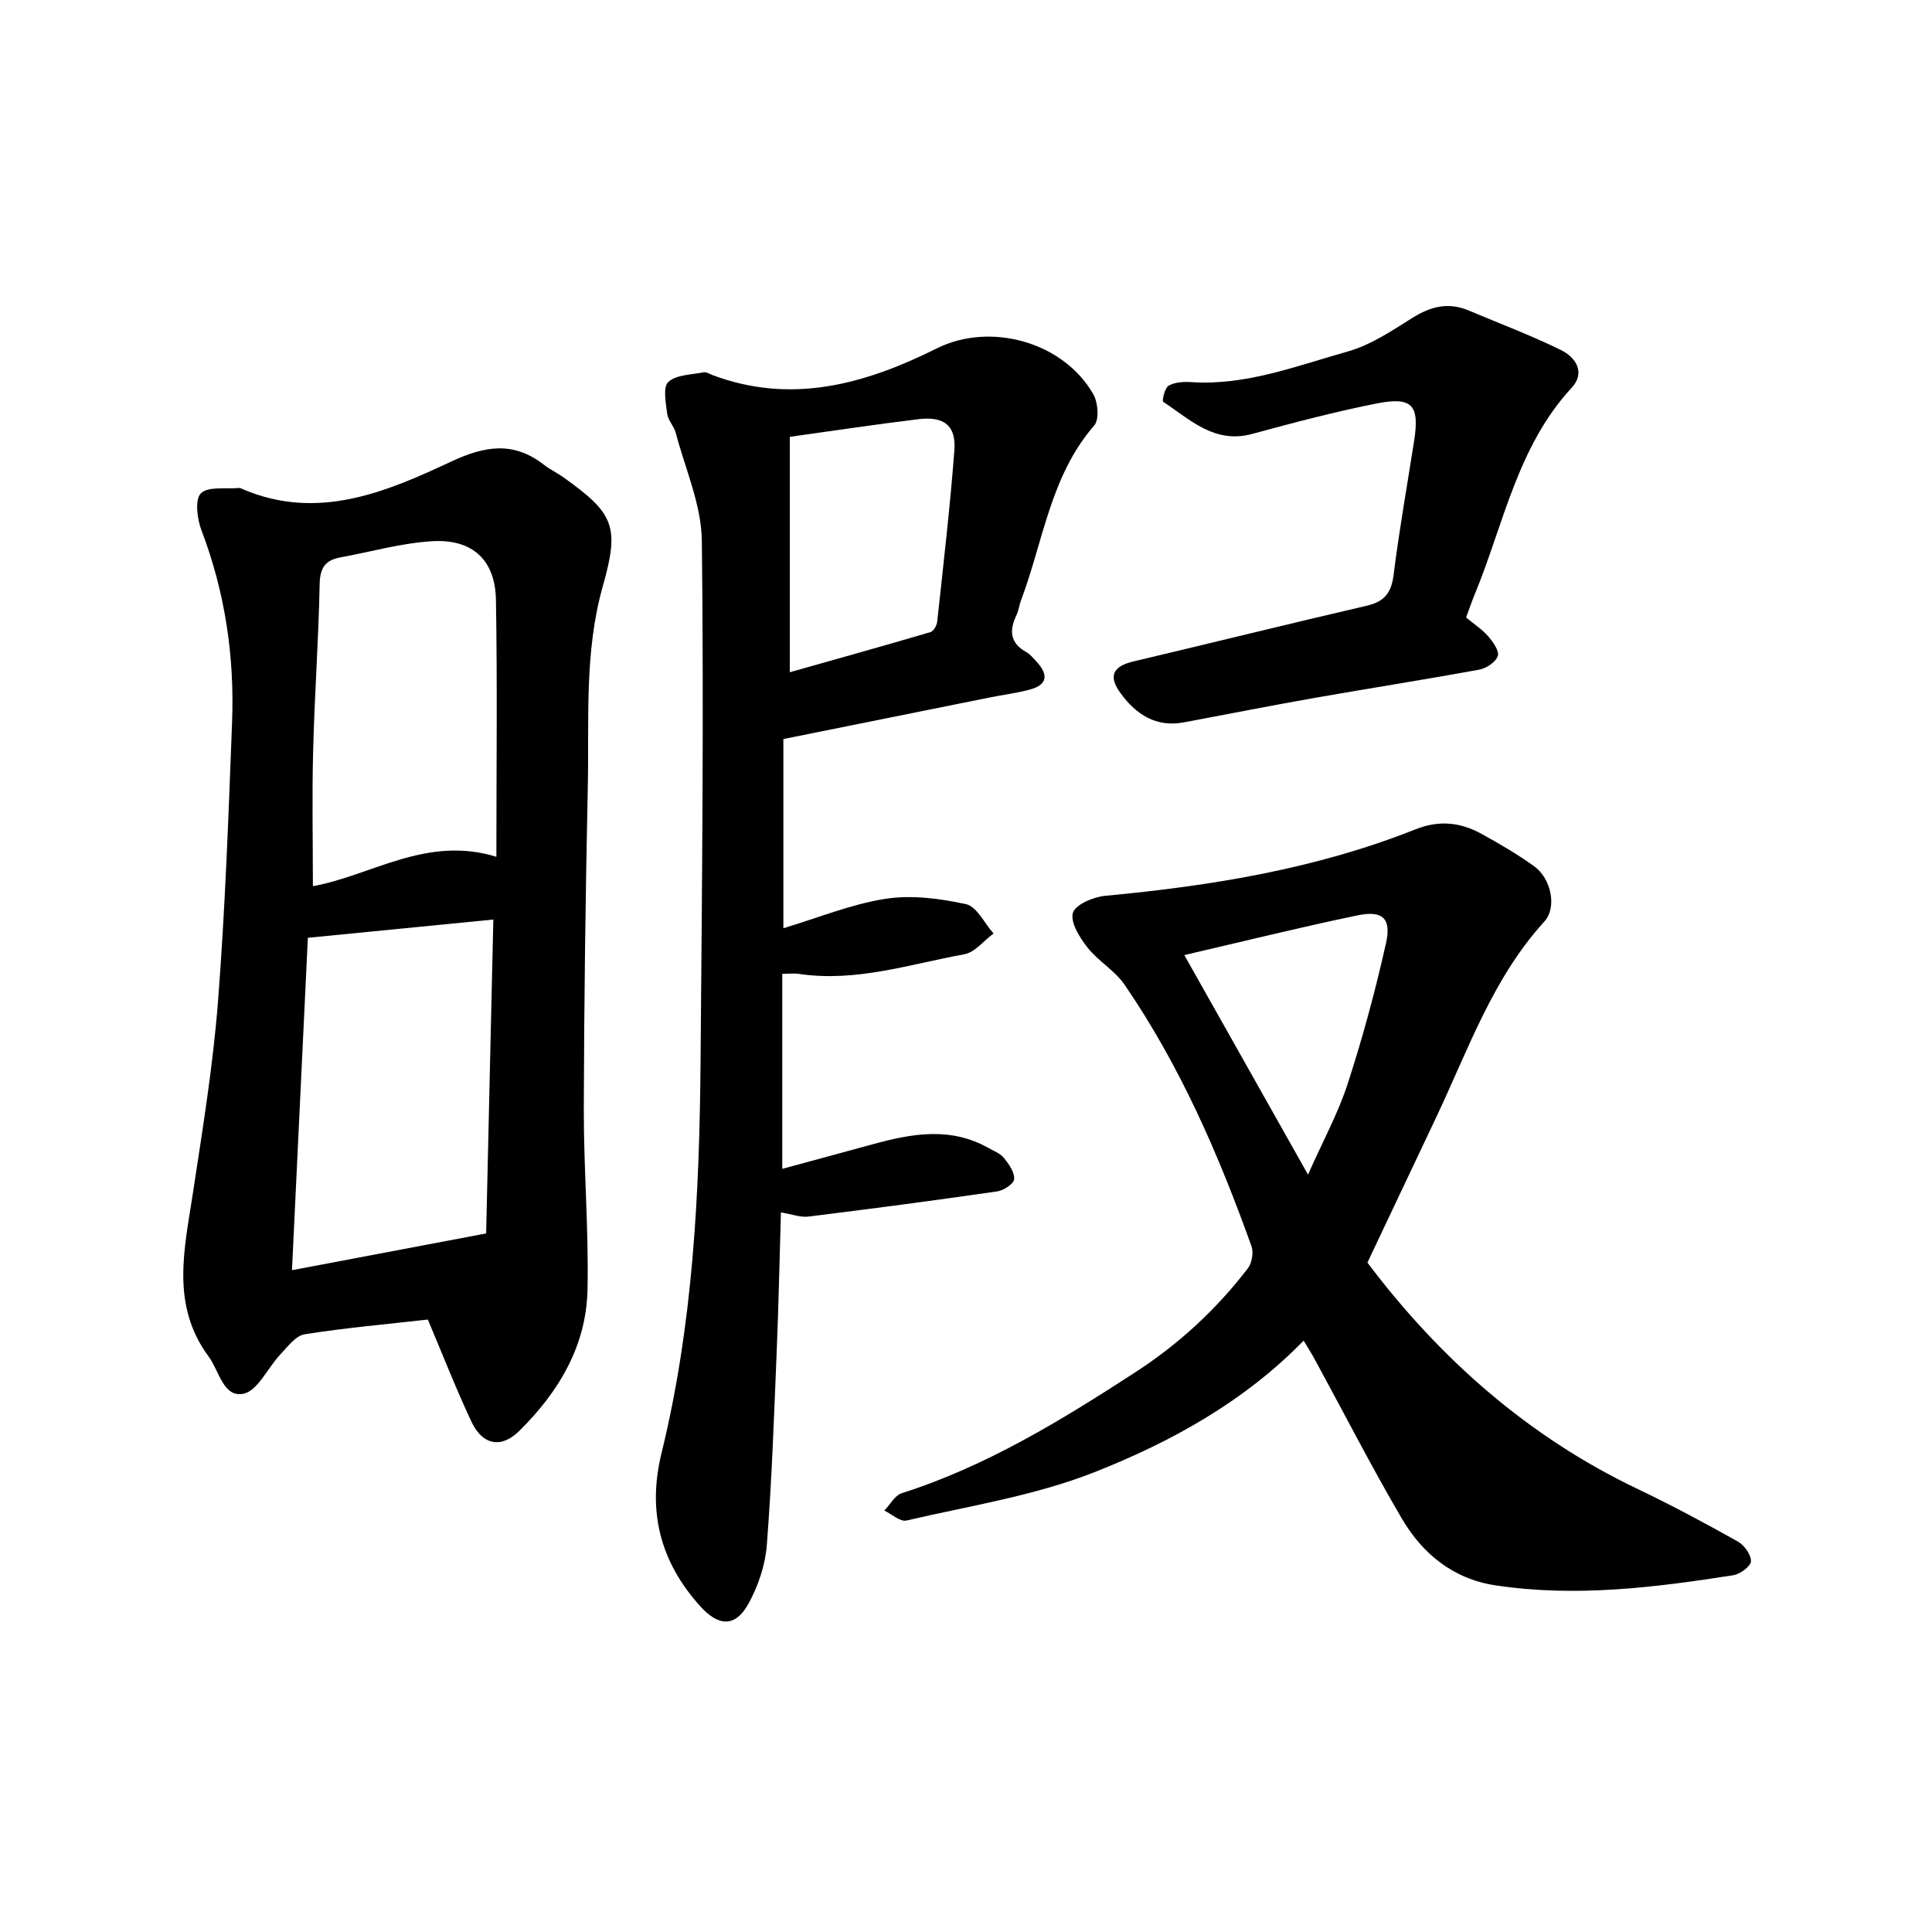
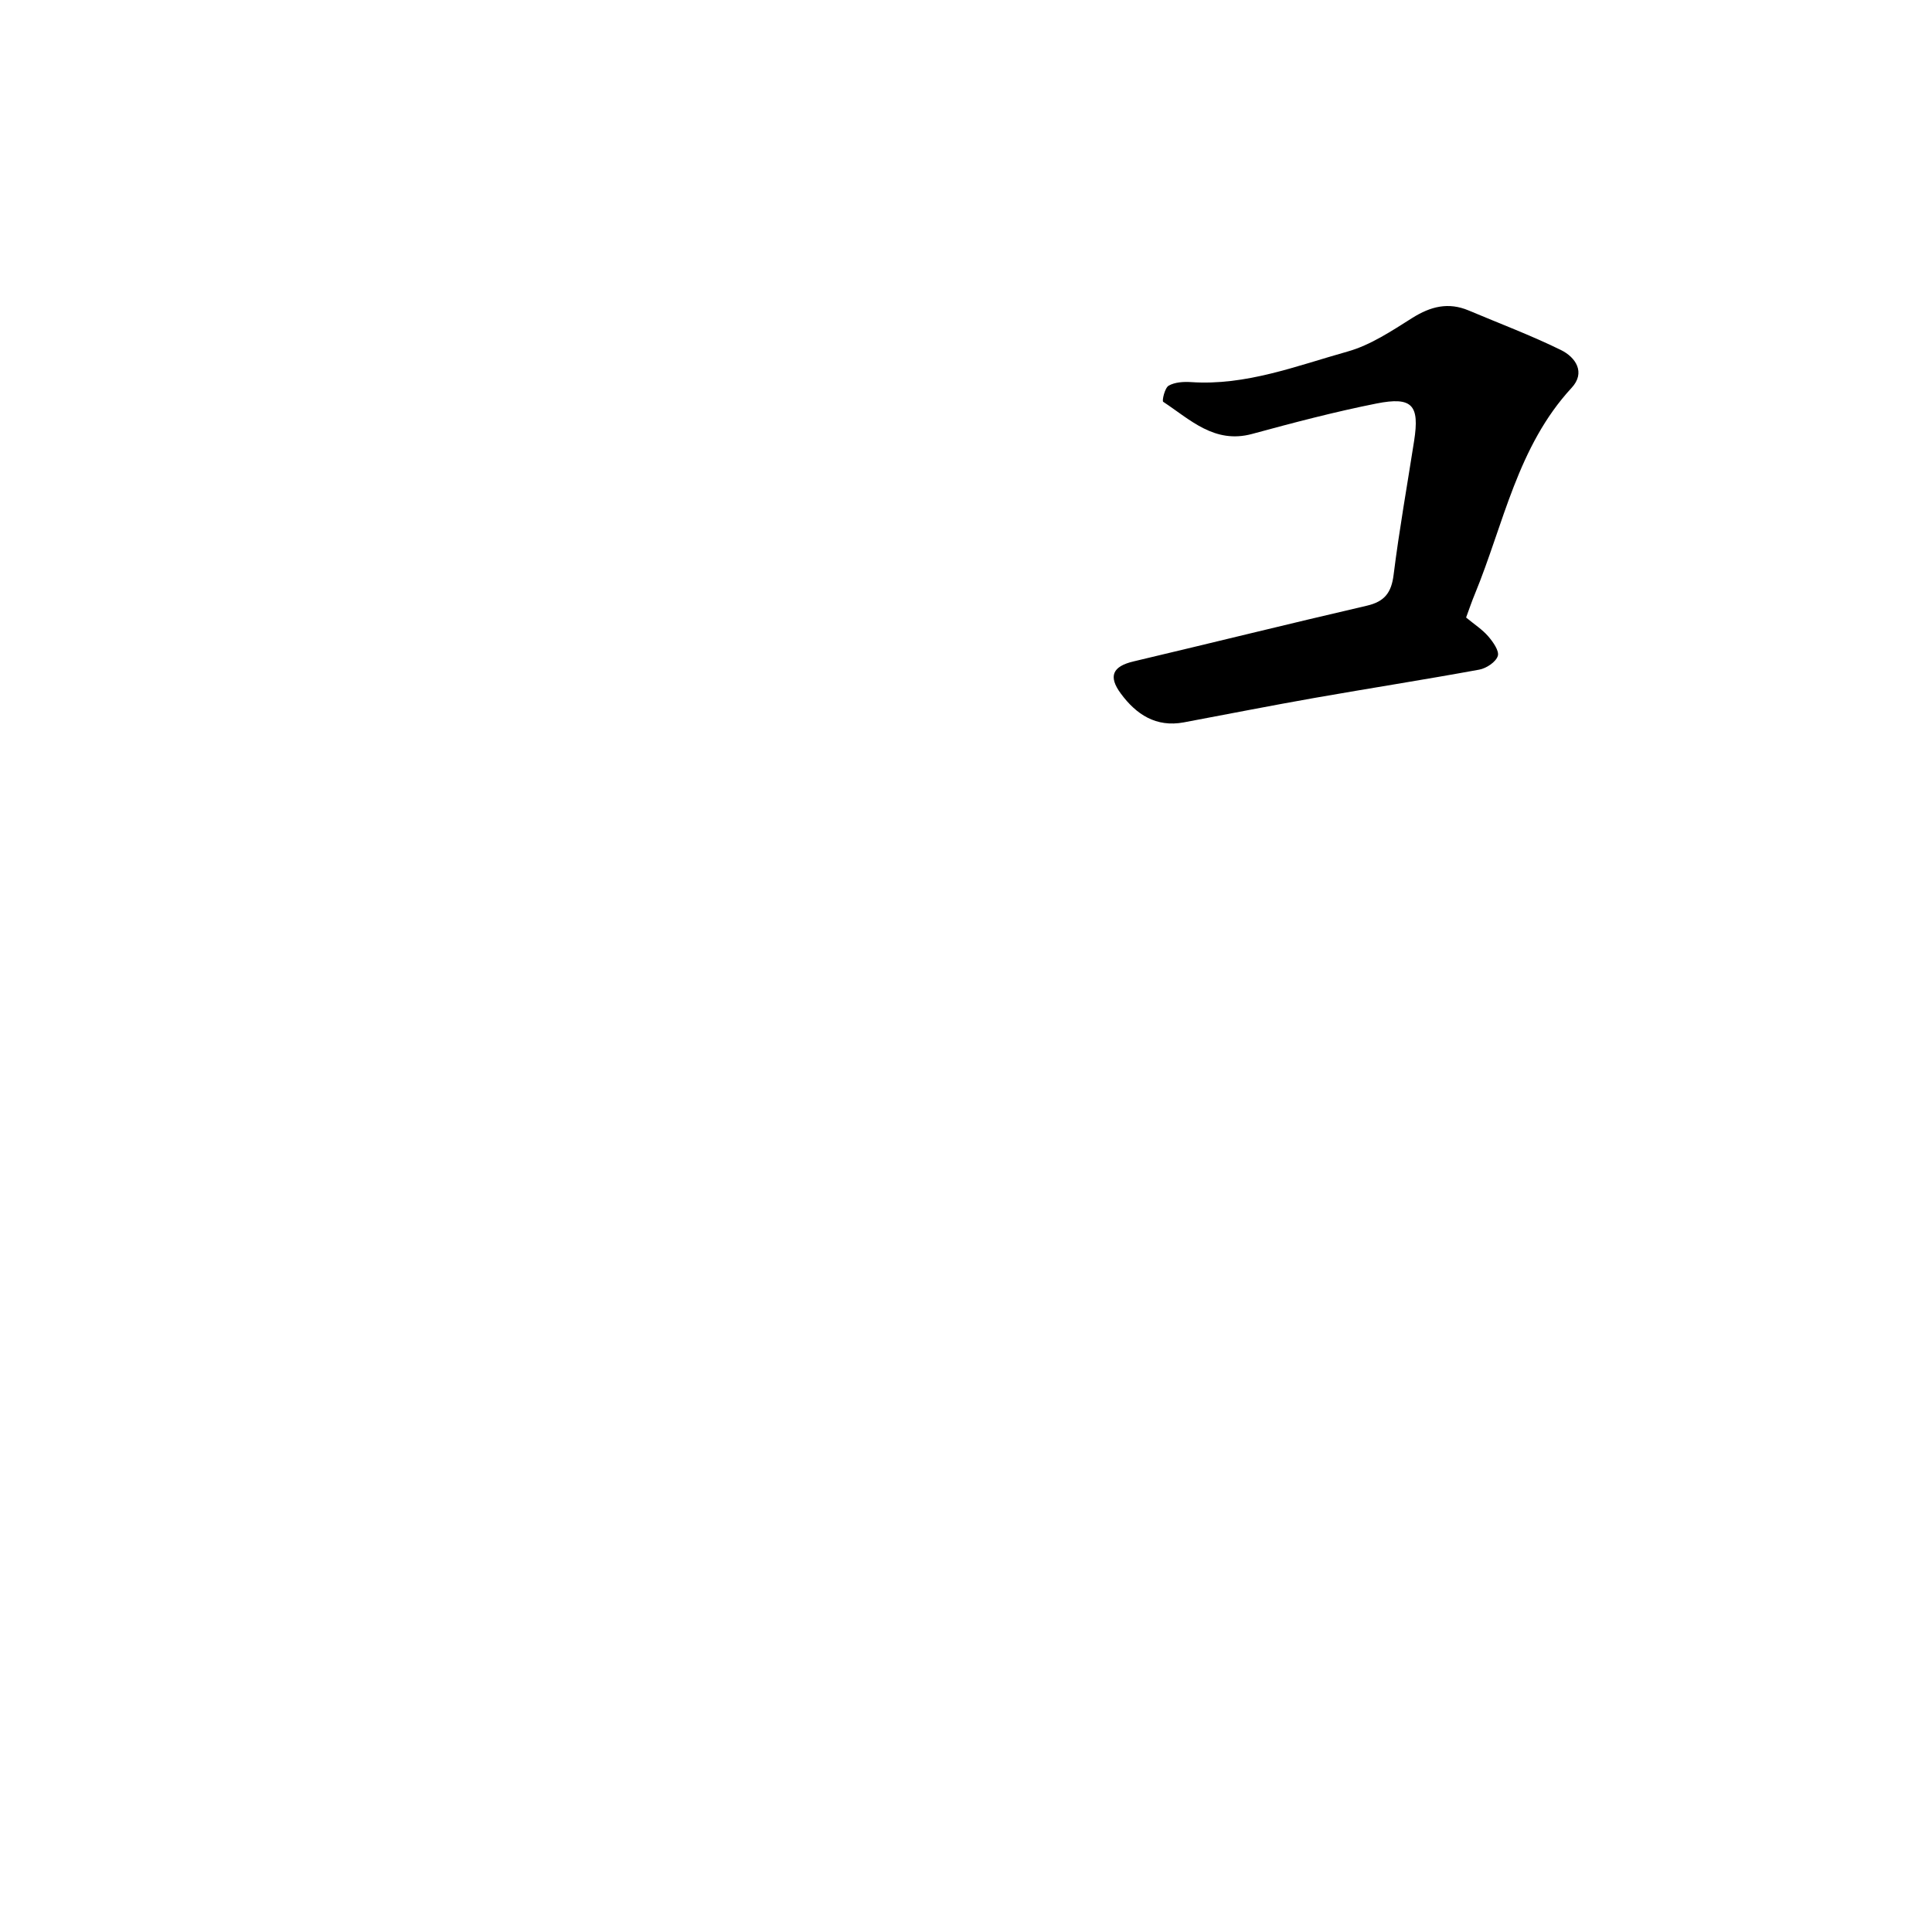
<svg xmlns="http://www.w3.org/2000/svg" enable-background="new 0 0 400 400" viewBox="0 0 400 400">
-   <path d="m88.58 273.2c-8.57.97-17.09 1.71-25.51 3.05-1.87.3-3.53 2.59-5.05 4.2-2.61 2.75-4.65 7.49-7.62 8.11-4.16.86-5.02-4.75-7.21-7.71-7.89-10.68-5.01-22.27-3.24-33.89 1.99-13.14 4.15-26.31 5.18-39.54 1.49-19.28 2.19-38.64 2.92-57.97.51-13.58-1.45-26.83-6.33-39.63-.9-2.36-1.42-6.37-.14-7.67 1.49-1.5 5.15-.86 7.87-1.12.29-.03.61.16.9.29 15.43 6.52 29.45.62 42.98-5.72 7.07-3.31 12.97-4.28 19.28.62 1.25.97 2.7 1.66 3.99 2.57 10.49 7.46 11.73 10.15 8.23 22.48-3.89 13.7-2.84 27.69-3.13 41.59-.47 22.2-.77 44.41-.83 66.61-.03 12.51 1.03 25.02.77 37.52-.24 11.67-5.96 21.19-14.12 29.26-3.69 3.64-7.57 3.04-9.9-1.88-3.22-6.85-5.97-13.92-9.04-21.17zm13.56-82.82c-13.42 1.32-25.67 2.52-38.4 3.78-1.09 22.84-2.19 45.7-3.29 68.82 13.38-2.53 26-4.92 40.2-7.61.46-20.55.96-42.18 1.49-64.99zm-37.36-6.91c12.09-2.17 23.55-10.55 37.99-6.08 0-18.36.21-35.78-.09-53.18-.14-8.24-4.83-12.64-13.16-12.16-6.39.37-12.7 2.2-19.04 3.35-3.14.57-4.24 2.18-4.3 5.55-.22 11.42-1.05 22.82-1.34 34.24-.26 9.3-.06 18.63-.06 28.28z" />
-   <path d="m162.19 153.01v39.17c7.26-2.18 14.06-4.99 21.13-6.09 5.41-.84 11.27-.07 16.69 1.11 2.23.49 3.81 3.96 5.69 6.07-2.01 1.48-3.85 3.9-6.05 4.3-11.3 2.06-22.44 5.82-34.2 4.07-1.06-.16-2.16-.02-3.49-.02v40.38c6.43-1.75 12.6-3.41 18.76-5.1 8.08-2.22 16.12-3.66 23.97.8 1.1.62 2.42 1.11 3.17 2.04 1.02 1.28 2.22 2.97 2.11 4.39-.07.96-2.18 2.35-3.53 2.54-13 1.88-26.02 3.6-39.05 5.21-1.65.2-3.4-.48-5.71-.86-.29 9.8-.48 19.4-.88 28.99-.55 13.31-1.01 26.63-2.04 39.91-.32 4.12-1.78 8.44-3.78 12.08-2.76 5.02-6.27 4.71-10.02.54-8.31-9.23-10.95-19.67-7.99-31.73 6.5-26.53 7.84-53.6 8.07-80.76.3-36.03.69-72.06.27-108.08-.09-7.49-3.46-14.96-5.42-22.41-.36-1.35-1.58-2.53-1.75-3.87-.28-2.25-.93-5.54.22-6.6 1.66-1.53 4.79-1.5 7.32-2.01.54-.11 1.2.33 1.79.56 16.43 6.18 31.67 1.88 46.46-5.5 11.08-5.53 26.2-1.39 32.43 9.48.98 1.71 1.26 5.24.18 6.48-9.07 10.43-10.53 23.93-15.13 36.14-.39 1.03-.51 2.18-.98 3.17-1.51 3.14-1.31 5.71 2.02 7.58.81.45 1.45 1.23 2.09 1.93 2.44 2.61 2.54 4.82-1.36 5.86-2.73.73-5.57 1.08-8.35 1.64-14.06 2.83-28.13 5.66-42.64 8.59zm1.33-62.57v48.74c9.54-2.7 19.35-5.43 29.13-8.31.64-.19 1.3-1.38 1.39-2.16 1.27-11.8 2.65-23.6 3.55-35.43.39-5.18-2.1-7.13-7.46-6.49-8.63 1.04-17.22 2.35-26.61 3.65z" />
-   <path d="m283.11 261.41c14.91 19.78 33.19 36.02 56.03 46.91 7 3.34 13.85 7.02 20.62 10.81 1.35.75 2.78 2.71 2.76 4.1-.01 1.02-2.23 2.68-3.64 2.9-16.31 2.56-32.68 4.59-49.21 2.11-8.8-1.32-15.17-6.54-19.48-13.91-6.32-10.8-12.03-21.96-18.02-32.96-.59-1.09-1.27-2.14-2.26-3.81-12.41 12.72-27.51 21-43.34 27.25-12.36 4.88-25.85 6.96-38.9 10-1.3.3-3.04-1.33-4.58-2.06 1.19-1.23 2.17-3.14 3.61-3.6 17.56-5.6 33.05-15.11 48.36-25.04 9.03-5.86 16.78-13.02 23.3-21.52.84-1.1 1.21-3.26.75-4.56-6.8-19-14.82-37.45-26.29-54.17-2.01-2.93-5.44-4.86-7.66-7.68-1.61-2.05-3.59-5.19-3.03-7.17.48-1.71 4.23-3.31 6.67-3.54 21.98-2.06 43.64-5.56 64.27-13.77 4.88-1.94 9.3-1.46 13.64.93 3.74 2.06 7.46 4.23 10.92 6.72 3.49 2.5 4.8 8.49 2.11 11.44-10.62 11.67-15.69 26.32-22.23 40.2-4.74 10.05-9.5 20.07-14.4 30.42zm-37.91-63.67c8.61 15.28 16.87 29.94 25.61 45.45 3.09-6.96 6.23-12.7 8.22-18.82 3.1-9.56 5.74-19.3 7.93-29.11 1.15-5.14-.71-6.82-5.91-5.74-11.71 2.43-23.31 5.31-35.85 8.22z" />
  <path d="m303.54 127.85c1.71 1.42 3.35 2.47 4.57 3.88 1 1.16 2.34 3.04 1.99 4.09-.41 1.25-2.36 2.55-3.83 2.82-11.35 2.08-22.76 3.86-34.13 5.86-9.03 1.59-18.03 3.37-27.05 5.06-5.74 1.07-9.85-1.64-13.04-5.97-2.67-3.61-1.66-5.64 2.63-6.65 16.12-3.81 32.19-7.8 48.33-11.54 3.64-.85 5.06-2.68 5.52-6.38 1.16-9.28 2.81-18.5 4.25-27.75 1.15-7.4-.37-9.2-7.78-7.73-8.66 1.72-17.23 3.98-25.76 6.3-7.8 2.12-12.84-2.98-18.41-6.65-.29-.19.32-2.88 1.13-3.34 1.27-.73 3.08-.84 4.63-.74 11.37.77 21.83-3.36 32.42-6.33 4.75-1.33 9.14-4.28 13.4-6.96 3.79-2.38 7.46-3.31 11.66-1.54 6.39 2.7 12.9 5.14 19.11 8.19 3.04 1.49 5.15 4.65 2.21 7.82-11.23 12.15-14.05 28.16-20.04 42.71-.61 1.45-1.11 2.95-1.81 4.85z" />
</svg>